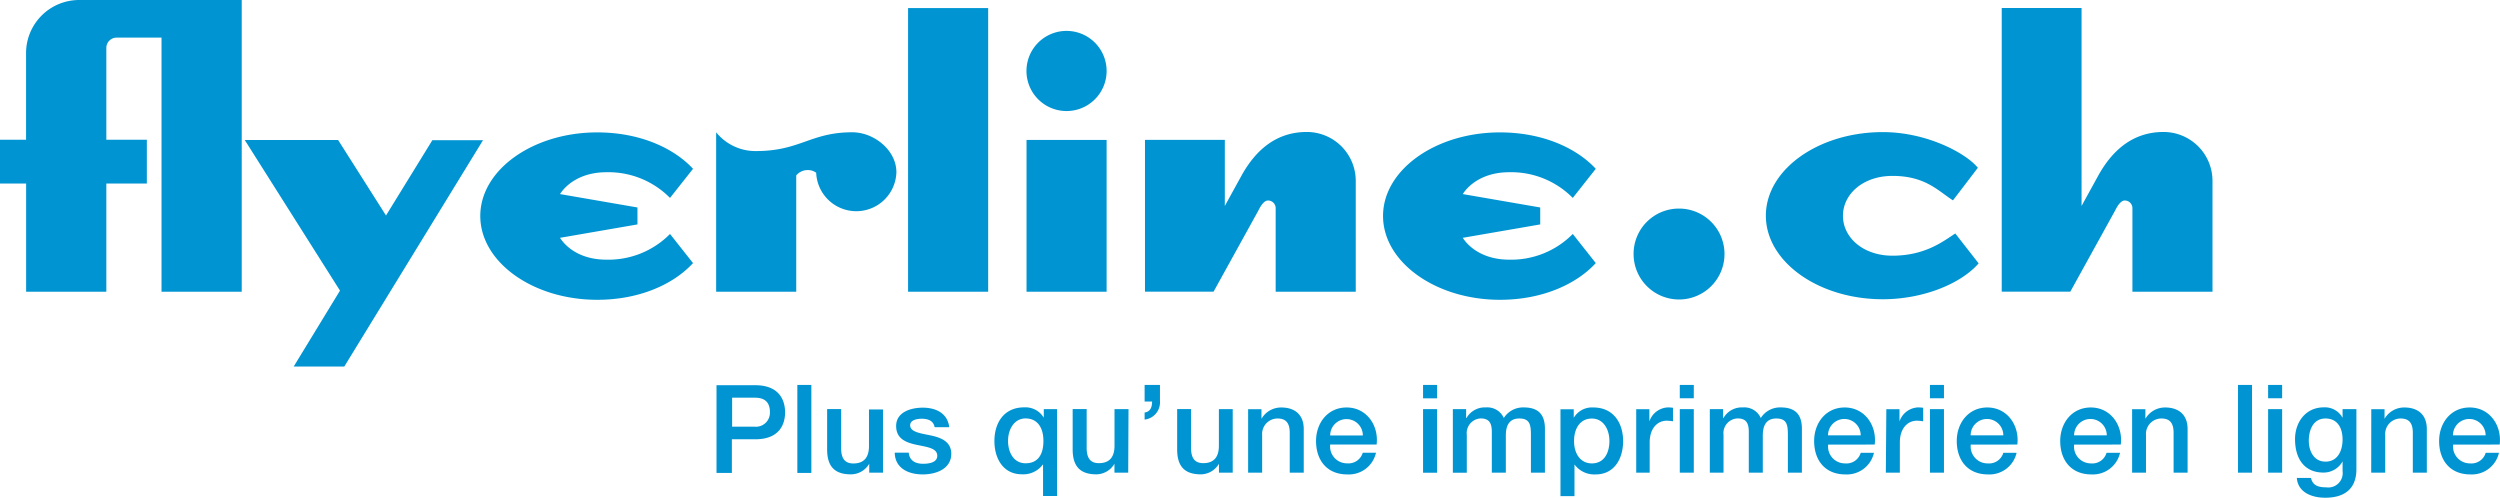
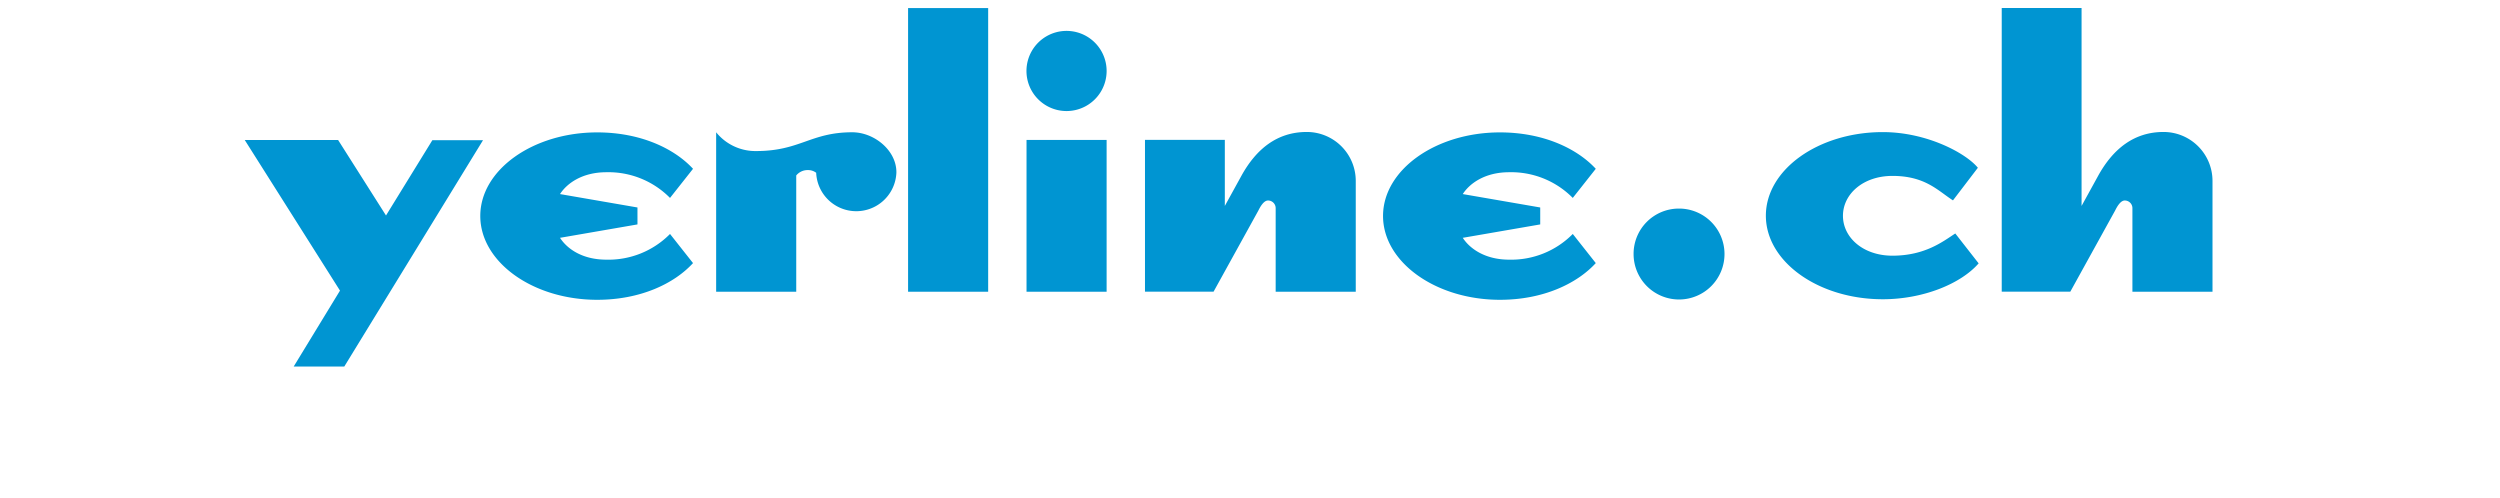
<svg xmlns="http://www.w3.org/2000/svg" viewBox="0 0 408.61 81.35">
  <g id="f_flyerline_ch">
-     <path d="M400.92,71.15a2.67,2.67,0,1,1,5.34,0Zm7.64,1.51c.38-3.11-1.63-6.06-4.9-6.06-3.09,0-5,2.53-5,5.48,0,3.19,1.83,5.46,5.08,5.46a4.55,4.55,0,0,0,4.7-3.53h-2.17a2.42,2.42,0,0,1-2.53,1.73,2.76,2.76,0,0,1-2.79-3.07Zm-21,4.59h2.29V71.13a2.53,2.53,0,0,1,2.51-2.73c1.34,0,2,.7,2,2.33v6.53h2.29V70.13c0-2.33-1.43-3.53-3.68-3.53a3.7,3.7,0,0,0-3.23,1.85l0,0V66.88h-2.17Zm-2.39-10.38h-2.29v1.42h0a3.27,3.27,0,0,0-3.07-1.71c-2.95,0-4.7,2.41-4.7,5.2,0,3,1.37,5.46,4.66,5.46a3.55,3.55,0,0,0,3.11-1.83h0V77a2.35,2.35,0,0,1-2.67,2.65c-1.16,0-2.21-.22-2.49-1.53H375.4c.2,2.43,2.55,3.23,4.64,3.23,3.27,0,5.1-1.55,5.1-4.66V66.87Zm-5.08,8.58c-1.91,0-2.73-1.73-2.73-3.43s.7-3.62,2.73-3.62,2.79,1.65,2.79,3.43-.76,3.62-2.79,3.62m-9.38-10.36H373V62.92h-2.29Zm0,12.16H373V66.87h-2.29Zm-4.92,0h2.29V62.91h-2.29Zm-17.33,0h2.29V71.13a2.53,2.53,0,0,1,2.51-2.73c1.35,0,2,.7,2,2.33v6.53h2.29V70.13c0-2.33-1.43-3.53-3.67-3.53a3.7,3.7,0,0,0-3.23,1.85l0,0V66.88h-2.17V77.25ZM339,71.15a2.67,2.67,0,1,1,5.34,0Zm7.63,1.51c.38-3.11-1.63-6.06-4.9-6.06-3.09,0-5,2.53-5,5.48,0,3.19,1.83,5.46,5.08,5.46a4.55,4.55,0,0,0,4.7-3.53H344.3a2.41,2.41,0,0,1-2.53,1.73A2.76,2.76,0,0,1,339,72.67Zm-24.54-1.51a2.67,2.67,0,1,1,5.34,0Zm7.63,1.51c.38-3.11-1.63-6.06-4.9-6.06-3.09,0-5,2.53-5,5.48,0,3.19,1.83,5.46,5.08,5.46a4.55,4.55,0,0,0,4.7-3.53h-2.17a2.42,2.42,0,0,1-2.53,1.73,2.76,2.76,0,0,1-2.79-3.07Zm-14.28-7.57h2.29V62.92h-2.29Zm0,12.16h2.29V66.87h-2.29Zm-7.21,0h2.29V72.31c0-2.29,1.25-3.55,2.81-3.55a8.51,8.51,0,0,1,1,.1V66.65a5.48,5.48,0,0,0-.87-.06,3.35,3.35,0,0,0-3,2.29h0v-2h-2.15Zm-9.45-6.1a2.67,2.67,0,1,1,5.34,0Zm7.63,1.51c.38-3.11-1.63-6.06-4.9-6.06-3.09,0-5,2.53-5,5.48,0,3.19,1.83,5.46,5.08,5.46a4.55,4.55,0,0,0,4.7-3.53h-2.17a2.41,2.41,0,0,1-2.53,1.73,2.76,2.76,0,0,1-2.79-3.07Zm-27,4.59h2.29V71.08A2.4,2.4,0,0,1,284,68.39c1.39,0,1.83.76,1.83,2.19v6.67h2.29V71.17c0-1.75.66-2.77,2.21-2.77,1.79,0,1.89,1.14,1.89,2.79v6.06h2.29V70.08c0-2.53-1.28-3.49-3.47-3.49a3.72,3.72,0,0,0-3.25,1.73,2.94,2.94,0,0,0-2.91-1.73,3.45,3.45,0,0,0-3.19,1.73h-.06V66.87h-2.17V77.25Zm-4.86-12.16h2.29V62.92h-2.29Zm0,12.16h2.29V66.87h-2.29Zm-7.21,0h2.29V72.31c0-2.29,1.25-3.55,2.81-3.55a8.14,8.14,0,0,1,1,.1V66.65a5.43,5.43,0,0,0-.86-.06,3.34,3.34,0,0,0-3,2.29h0v-2h-2.15V77.25Zm-12.29,3.84h2.29V75.91h0a4,4,0,0,0,3.47,1.63c3.07,0,4.48-2.63,4.48-5.42,0-3-1.59-5.52-4.86-5.52a3.45,3.45,0,0,0-3.21,1.69h0v-1.4h-2.17v14.2Zm8-9c0,1.81-.78,3.65-2.87,3.65-1.85,0-2.91-1.57-2.91-3.65s1-3.68,2.91-3.68,2.87,1.8,2.87,3.68m-25.6,5.18h2.29V71.08A2.4,2.4,0,0,1,242,68.39c1.39,0,1.83.76,1.83,2.19v6.67h2.29V71.17c0-1.75.66-2.77,2.21-2.77,1.79,0,1.89,1.14,1.89,2.79v6.06h2.29V70.08c0-2.53-1.29-3.49-3.47-3.49a3.72,3.72,0,0,0-3.25,1.73,2.94,2.94,0,0,0-2.91-1.73,3.45,3.45,0,0,0-3.19,1.73h-.06V66.87h-2.17V77.25Zm-4.86-12.16h2.29V62.92h-2.29Zm0,12.16h2.29V66.87h-2.29Zm-15.18-6.1a2.67,2.67,0,1,1,5.34,0ZM225,72.66c.38-3.11-1.63-6.06-4.9-6.06-3.09,0-5,2.53-5,5.48,0,3.19,1.83,5.46,5.08,5.46A4.55,4.55,0,0,0,224.9,74h-2.17a2.42,2.42,0,0,1-2.53,1.73,2.76,2.76,0,0,1-2.79-3.07Zm-21,4.59h2.29V71.13a2.53,2.53,0,0,1,2.51-2.73c1.34,0,2,.7,2,2.33v6.53h2.29V70.13c0-2.33-1.43-3.53-3.68-3.53a3.7,3.7,0,0,0-3.23,1.85l0,0V66.88H204Zm-2.49-10.38h-2.29v6c0,1.61-.64,2.83-2.55,2.83-1.25,0-2-.66-2-2.49V66.86H192.4v6.59c0,2.71,1.16,4.08,3.88,4.08a3.48,3.48,0,0,0,2.95-1.73h0v1.45h2.25V66.87Zm-14.43,1.71a2.83,2.83,0,0,0,2.51-3V62.92h-2.51v2.71h1.22c0,.88-.26,1.67-1.22,1.79Zm-2.63-1.71h-2.29v6c0,1.61-.64,2.83-2.55,2.83-1.25,0-2-.66-2-2.49V66.86h-2.29v6.59c0,2.71,1.17,4.08,3.88,4.08a3.48,3.48,0,0,0,2.95-1.73h0v1.45h2.25Zm-11.69,0H170.6v1.4h0a3.48,3.48,0,0,0-3.21-1.69c-3.27,0-4.86,2.49-4.86,5.52,0,2.79,1.41,5.42,4.48,5.42a4,4,0,0,0,3.47-1.63h0v5.18h2.29V66.87Zm-8,5.2c0-1.89,1-3.68,2.87-3.68s2.91,1.43,2.91,3.68-.92,3.65-2.91,3.65-2.87-1.84-2.87-3.65m-18.52,1.85c0,2.45,2,3.62,4.6,3.62,2.15,0,4.64-.9,4.64-3.37,0-2-1.69-2.65-3.35-3s-3.37-.54-3.37-1.67c0-.9,1.23-1.06,1.89-1.06,1,0,1.91.3,2.11,1.38h2.39c-.28-2.31-2.21-3.19-4.34-3.19-1.89,0-4.34.7-4.34,3,0,2.11,1.65,2.71,3.33,3.07s3.33.52,3.39,1.73-1.45,1.37-2.31,1.37c-1.22,0-2.23-.48-2.35-1.81h-2.29Zm-1.92-7h-2.29v6c0,1.61-.64,2.83-2.55,2.83-1.25,0-2-.66-2-2.49V66.86h-2.29v6.59c0,2.71,1.16,4.08,3.88,4.08a3.48,3.48,0,0,0,3-1.73h0v1.45h2.25Zm-14,10.38h2.29V62.91h-2.29Zm-13.21,0h2.51v-5.5h3.82c4.1,0,4.88-2.63,4.88-4.4s-.78-4.44-4.88-4.44h-6.33ZM119.66,65h3.71c1.33,0,2.47.48,2.47,2.37a2.29,2.29,0,0,1-2.51,2.37h-3.67V65Z" fill="#0095d2" />
    <path d="M345.71,34.4c.31-.63.88-1.63,1.57-1.63A1.25,1.25,0,0,1,348.53,34V47.68h13.09V29.57a8,8,0,0,0-8-8c-4.82,0-8.27,2.76-10.71,7.2l-2.69,4.89V1.31H327.17V47.67h11.21ZM323.4,43.05l-3.82-4.89c-1.94,1.25-4.89,3.63-10.28,3.63-4.76,0-8.08-2.95-8.08-6.52s3.32-6.52,8.08-6.52c5.39,0,7.46,2.44,9.9,4l4.07-5.33c-1.94-2.38-8.33-5.83-15.54-5.83-10.53,0-19.11,6.14-19.11,13.66s8.58,13.66,19.11,13.66c6.53,0,12.73-2.49,15.67-5.87M267,41.55a7.43,7.43,0,1,0,7.39-7.46A7.4,7.4,0,0,0,267,41.55M260.82,43l-3.76-4.76a14.13,14.13,0,0,1-10.4,4.2c-3.95,0-6.45-1.82-7.58-3.57l12.66-2.19V33.91l-12.66-2.19c1.13-1.75,3.63-3.57,7.58-3.57a14.13,14.13,0,0,1,10.4,4.2l3.76-4.76c-3.07-3.32-8.58-5.95-15.66-5.95-10.53,0-19.11,6.14-19.11,13.66S234.63,49,245.16,49c7.07,0,12.59-2.65,15.66-6M205.68,34.4c.31-.63.88-1.63,1.57-1.63A1.25,1.25,0,0,1,208.5,34V47.68h13.09V29.57a8,8,0,0,0-8-8c-4.83,0-8.27,2.76-10.71,7.2l-2.69,4.89V22.86H187.14V47.67h11.21ZM180.87,22.87H167.78V47.68h13.09Zm0-11.27a6.55,6.55,0,0,0-13.1,0,6.55,6.55,0,0,0,13.1,0M161.51,1.32H148.42V47.68h13.09Zm-15,26.82c0-3.57-3.63-6.52-7.21-6.52-6.83,0-8.52,3.07-15.73,3.07a8.25,8.25,0,0,1-6.52-3.07V47.68h13.09v-19a2.37,2.37,0,0,1,1.88-.88,2.17,2.17,0,0,1,1.38.44,6.56,6.56,0,0,0,13.11-.05M113.27,43l-3.76-4.76a14.13,14.13,0,0,1-10.4,4.2c-4,0-6.45-1.82-7.58-3.57l12.66-2.19V33.91L91.53,31.72c1.13-1.75,3.63-3.57,7.58-3.57a14.13,14.13,0,0,1,10.4,4.2l3.76-4.76c-3.07-3.32-8.58-5.95-15.66-5.95-10.52,0-19.11,6.14-19.11,13.66S87.08,49,97.61,49c7.08,0,12.59-2.65,15.66-6M63.09,35.22,55.26,22.88H40L55.57,47.5,48,59.91h8.27l22.68-37H70.67Z" fill="#0095d2" />
-     <path d="M39.51,0H12.92A8.68,8.68,0,0,0,4.26,8.66V22.84H0V30H4.27V47.68H17.38V30H24V22.84H17.38v-15a1.68,1.68,0,0,1,1.69-1.69H26.4V47.68H39.51V6.16h0V0Z" fill="#0095d2" />
  </g>
</svg>